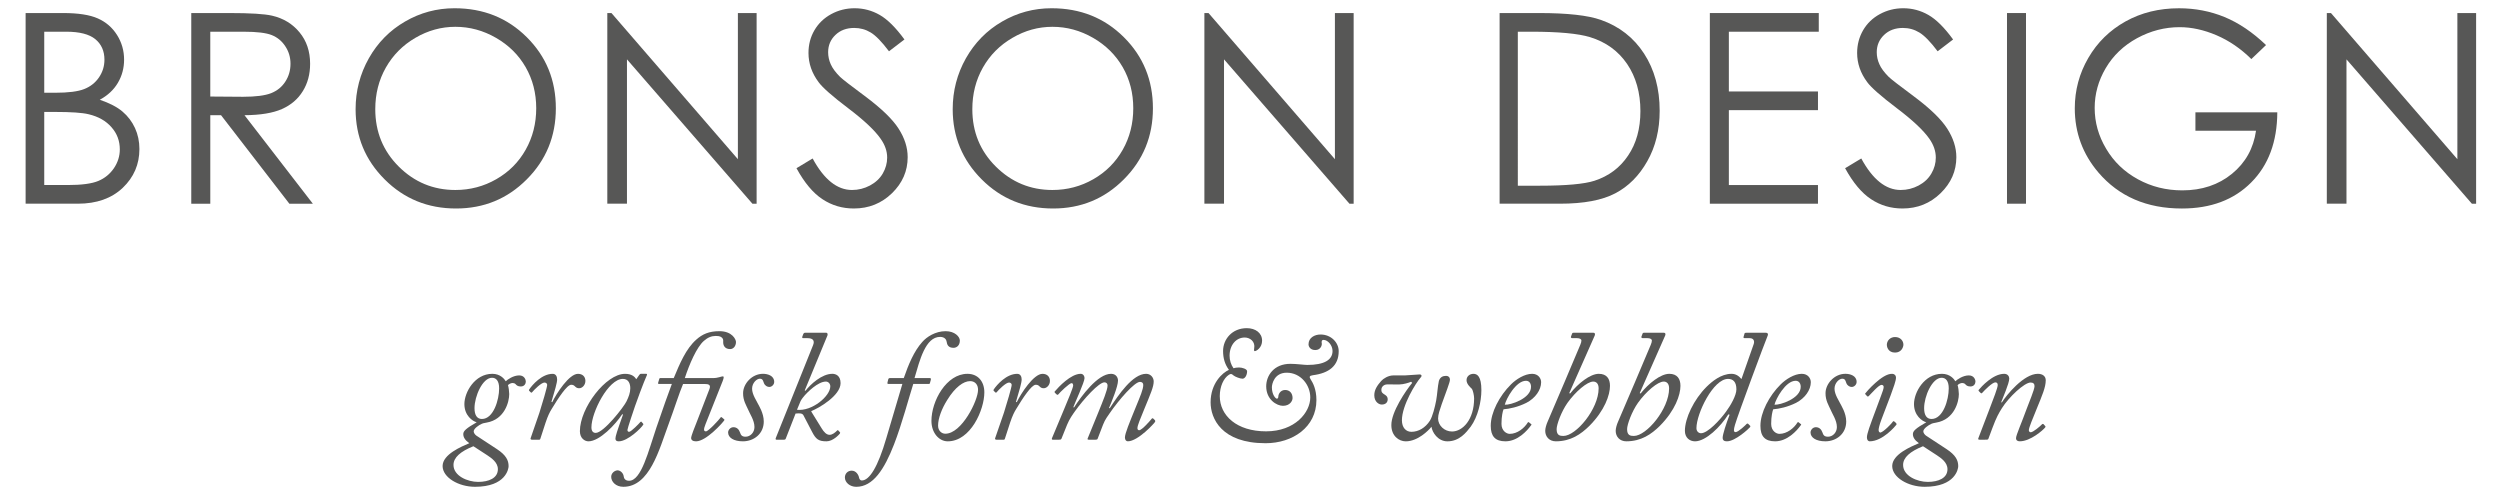
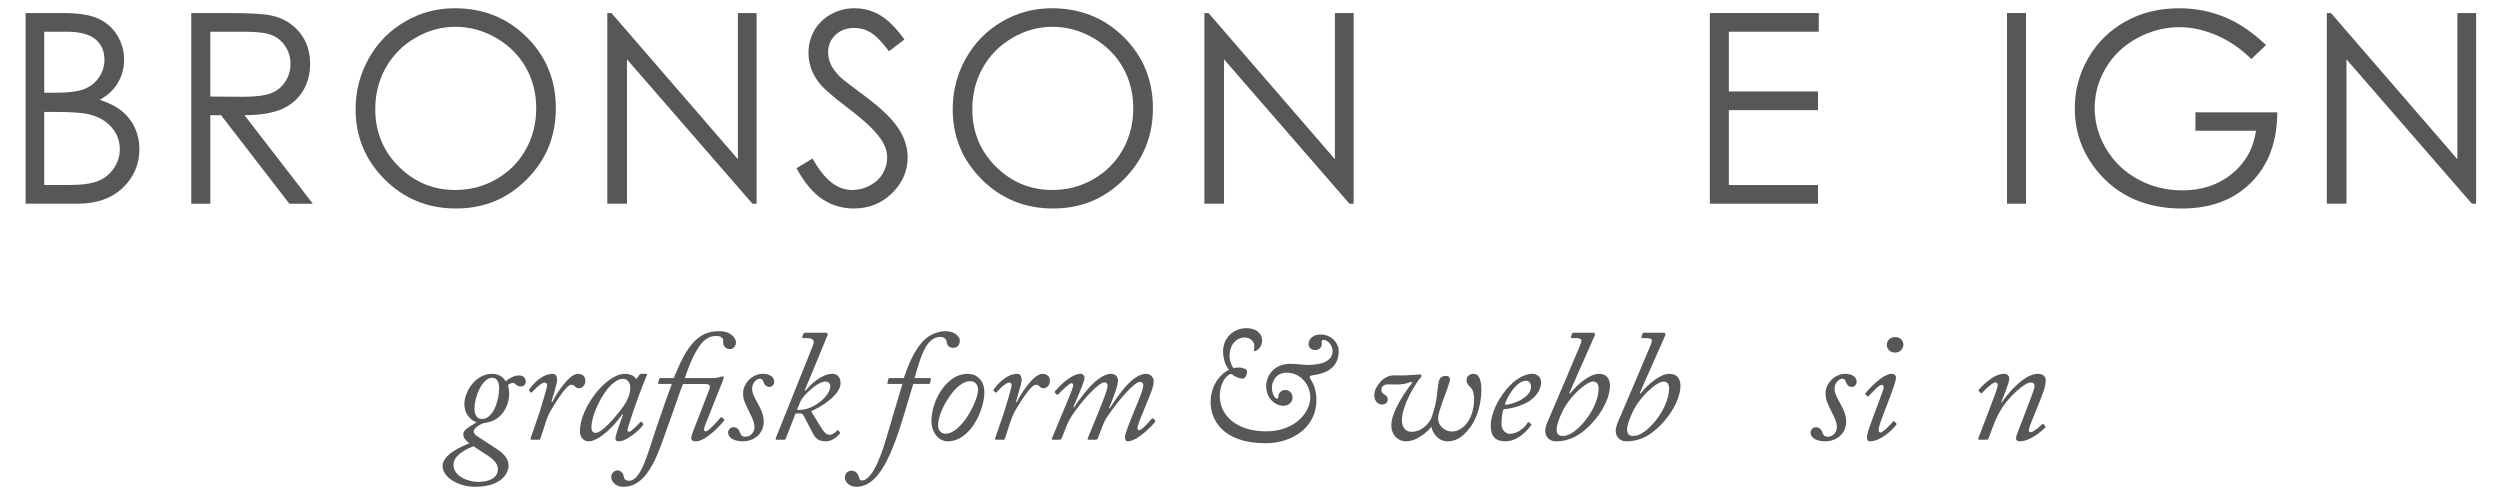
<svg xmlns="http://www.w3.org/2000/svg" version="1.1" id="Layer_1" x="0px" y="0px" width="303px" height="60px" viewBox="0 0 303 60" enable-background="new 0 0 303 60" xml:space="preserve">
  <g>
    <g>
      <path fill="#575756" d="M3.105,1.581H7.65c1.826,0,3.229,0.217,4.208,0.653c0.981,0.435,1.752,1.101,2.323,2.002    c0.571,0.901,0.859,1.901,0.859,3c0,1.027-0.256,1.961-0.754,2.805c-0.496,0.843-1.229,1.527-2.191,2.05    c1.193,0.407,2.116,0.887,2.757,1.436c0.648,0.55,1.152,1.215,1.512,1.996c0.355,0.778,0.533,1.623,0.533,2.538    c0,1.852-0.673,3.42-2.021,4.704c-1.349,1.281-3.168,1.923-5.441,1.923H3.105V1.581z M5.362,3.844v7.398h1.315    c1.601,0,2.779-0.148,3.531-0.449c0.75-0.295,1.351-0.769,1.789-1.412c0.441-0.646,0.661-1.36,0.661-2.146    c0-1.058-0.373-1.885-1.106-2.488c-0.739-0.603-1.91-0.904-3.521-0.904H5.362z M5.362,13.568v8.858h2.857    c1.679,0,2.917-0.165,3.701-0.497c0.782-0.327,1.41-0.844,1.888-1.542c0.475-0.708,0.713-1.464,0.713-2.28    c0-1.028-0.334-1.923-1.007-2.685c-0.666-0.767-1.583-1.289-2.757-1.572c-0.78-0.192-2.149-0.283-4.091-0.283H5.362z" />
      <path fill="#575756" d="M23.181,1.581h4.591c2.557,0,4.288,0.106,5.196,0.317c1.366,0.313,2.482,0.986,3.334,2.021    c0.855,1.032,1.284,2.303,1.284,3.813c0,1.257-0.294,2.366-0.886,3.316c-0.586,0.957-1.427,1.678-2.524,2.164    c-1.098,0.489-2.61,0.737-4.544,0.751l8.284,10.727h-2.846l-8.28-10.727h-1.303v10.727h-2.305V1.581z M25.486,3.844V11.7    l3.967,0.03c1.54,0,2.673-0.148,3.411-0.439c0.734-0.294,1.314-0.762,1.722-1.407c0.419-0.645,0.622-1.363,0.622-2.16    c0-0.775-0.208-1.48-0.628-2.112c-0.412-0.635-0.964-1.086-1.641-1.359c-0.685-0.273-1.811-0.409-3.39-0.409H25.486z" />
      <path fill="#575756" d="M55.088,1c3.488,0,6.403,1.166,8.754,3.504c2.355,2.335,3.527,5.21,3.527,8.624    c0,3.38-1.172,6.253-3.521,8.608c-2.341,2.355-5.198,3.534-8.575,3.534c-3.411,0-6.297-1.172-8.645-3.521    c-2.352-2.343-3.529-5.182-3.529-8.514c0-2.219,0.539-4.275,1.606-6.172c1.073-1.896,2.533-3.381,4.384-4.451    C50.935,1.538,52.935,1,55.088,1z M55.192,3.249c-1.705,0-3.32,0.443-4.847,1.336c-1.529,0.89-2.717,2.089-3.576,3.598    c-0.857,1.51-1.286,3.191-1.286,5.049c0,2.744,0.947,5.063,2.844,6.954c1.895,1.889,4.187,2.84,6.865,2.84    c1.788,0,3.442-0.437,4.958-1.307c1.523-0.87,2.711-2.059,3.561-3.571c0.85-1.506,1.279-3.184,1.279-5.029    c0-1.833-0.429-3.493-1.279-4.975c-0.85-1.482-2.049-2.669-3.599-3.56C58.564,3.691,56.923,3.249,55.192,3.249z" />
      <path fill="#575756" d="M73.606,24.688V1.581h0.502l15.324,17.713V1.581h2.27v23.108h-0.51L75.988,7.193v17.495H73.606z" />
      <path fill="#575756" d="M96.533,20.387l1.958-1.18c1.375,2.542,2.969,3.819,4.774,3.819c0.771,0,1.497-0.185,2.172-0.542    c0.678-0.364,1.2-0.848,1.555-1.456c0.351-0.607,0.532-1.251,0.532-1.931c0-0.775-0.263-1.536-0.789-2.277    c-0.716-1.028-2.032-2.263-3.942-3.708c-1.922-1.457-3.113-2.508-3.583-3.159c-0.812-1.088-1.222-2.266-1.222-3.535    c0-1.004,0.236-1.922,0.718-2.749c0.482-0.828,1.159-1.479,2.03-1.956C101.607,1.24,102.552,1,103.577,1    c1.084,0,2.099,0.27,3.042,0.809c0.947,0.541,1.945,1.532,3,2.976l-1.875,1.431c-0.868-1.155-1.605-1.91-2.214-2.277    c-0.611-0.371-1.282-0.552-2.001-0.552c-0.93,0-1.687,0.282-2.276,0.848c-0.59,0.565-0.883,1.262-0.883,2.09    c0,0.503,0.104,0.99,0.313,1.458c0.208,0.474,0.583,0.987,1.142,1.543c0.304,0.291,1.296,1.061,2.978,2.306    c1.987,1.479,3.358,2.792,4.096,3.946c0.745,1.151,1.11,2.308,1.11,3.471c0,1.675-0.631,3.132-1.898,4.366    c-1.27,1.233-2.81,1.854-4.627,1.854c-1.397,0-2.664-0.372-3.801-1.125C98.543,23.399,97.491,22.141,96.533,20.387z" />
      <path fill="#575756" d="M127.451,1c3.486,0,6.404,1.166,8.756,3.504c2.35,2.335,3.527,5.21,3.527,8.624    c0,3.38-1.172,6.253-3.523,8.608c-2.344,2.355-5.199,3.534-8.574,3.534c-3.41,0-6.297-1.172-8.647-3.521    c-2.347-2.343-3.523-5.182-3.523-8.514c0-2.219,0.533-4.275,1.602-6.172c1.076-1.896,2.535-3.381,4.383-4.451    C123.298,1.538,125.295,1,127.451,1z M127.553,3.249c-1.705,0-3.318,0.443-4.841,1.336c-1.536,0.89-2.725,2.089-3.582,3.598    c-0.855,1.51-1.284,3.191-1.284,5.049c0,2.744,0.944,5.063,2.846,6.954c1.901,1.889,4.186,2.84,6.861,2.84    c1.789,0,3.443-0.437,4.961-1.307c1.523-0.87,2.705-2.059,3.562-3.571c0.852-1.506,1.275-3.184,1.275-5.029    c0-1.833-0.424-3.493-1.275-4.975c-0.857-1.482-2.053-2.669-3.602-3.56C130.922,3.691,129.289,3.249,127.553,3.249z" />
      <path fill="#575756" d="M145.971,24.688V1.581h0.5l15.32,17.713V1.581h2.271v23.108h-0.51L148.35,7.193v17.495H145.971z" />
-       <path fill="#575756" d="M181.752,24.688V1.581h4.781c3.438,0,5.939,0.279,7.498,0.833c2.23,0.786,3.975,2.147,5.232,4.083    c1.258,1.939,1.889,4.249,1.889,6.927c0,2.313-0.5,4.352-1.498,6.112c-0.992,1.761-2.285,3.059-3.885,3.896    c-1.59,0.836-3.814,1.256-6.688,1.256H181.752z M183.961,22.507h2.662c3.184,0,5.395-0.202,6.621-0.598    c1.734-0.564,3.102-1.584,4.082-3.055c0.998-1.469,1.492-3.268,1.492-5.386c0-2.231-0.541-4.139-1.611-5.717    c-1.08-1.579-2.574-2.662-4.496-3.25c-1.441-0.438-3.811-0.658-7.121-0.658h-1.629V22.507z" />
      <path fill="#575756" d="M207.232,1.581h13.203v2.264h-10.898v7.241h10.801v2.264h-10.801v9.077h10.801v2.262h-13.105V1.581z" />
-       <path fill="#575756" d="M223.627,20.387l1.959-1.18c1.379,2.542,2.973,3.819,4.777,3.819c0.775,0,1.498-0.185,2.174-0.542    c0.68-0.364,1.197-0.848,1.547-1.456c0.359-0.607,0.535-1.251,0.535-1.931c0-0.775-0.26-1.536-0.779-2.277    c-0.721-1.028-2.035-2.263-3.947-3.708c-1.92-1.457-3.115-2.508-3.588-3.159c-0.811-1.088-1.221-2.266-1.221-3.535    c0-1.004,0.246-1.922,0.721-2.749c0.484-0.828,1.152-1.479,2.027-1.956C228.705,1.24,229.65,1,230.676,1    c1.086,0,2.098,0.27,3.041,0.809c0.949,0.541,1.947,1.532,2.998,2.976l-1.873,1.431c-0.869-1.155-1.607-1.91-2.219-2.277    c-0.609-0.371-1.273-0.552-1.996-0.552c-0.926,0-1.689,0.282-2.277,0.848c-0.59,0.565-0.887,1.262-0.887,2.09    c0,0.503,0.105,0.99,0.318,1.458c0.203,0.474,0.586,0.987,1.141,1.543c0.303,0.291,1.299,1.061,2.977,2.306    c1.992,1.479,3.357,2.792,4.1,3.946c0.738,1.151,1.111,2.308,1.111,3.471c0,1.675-0.639,3.132-1.908,4.366    c-1.262,1.233-2.805,1.854-4.621,1.854c-1.398,0-2.666-0.372-3.803-1.125C225.637,23.399,224.588,22.141,223.627,20.387z" />
      <path fill="#575756" d="M243.248,1.581h2.303v23.108h-2.303V1.581z" />
      <path fill="#575756" d="M274.645,5.461l-1.783,1.697c-1.283-1.269-2.689-2.227-4.217-2.883c-1.531-0.653-3.021-0.982-4.473-0.982    c-1.805,0-3.523,0.447-5.16,1.335c-1.631,0.893-2.896,2.098-3.795,3.624c-0.896,1.524-1.342,3.133-1.342,4.828    c0,1.738,0.459,3.394,1.395,4.957c0.926,1.568,2.211,2.798,3.848,3.693c1.641,0.897,3.43,1.342,5.383,1.342    c2.369,0,4.377-0.669,6.016-2.01c1.639-1.339,2.605-3.078,2.912-5.216h-7.344v-2.232h9.924c-0.018,3.572-1.072,6.409-3.172,8.507    c-2.092,2.101-4.887,3.15-8.395,3.15c-4.258,0-7.629-1.458-10.117-4.366c-1.908-2.242-2.861-4.836-2.861-7.775    c0-2.189,0.545-4.227,1.641-6.112c1.094-1.884,2.602-3.357,4.512-4.423c1.91-1.062,4.066-1.593,6.48-1.593    c1.953,0,3.789,0.354,5.51,1.06C271.328,2.769,273.01,3.901,274.645,5.461z" />
      <path fill="#575756" d="M282.01,24.688V1.581h0.502l15.322,17.713V1.581h2.271v23.108h-0.514L284.393,7.193v17.495H282.01z" />
    </g>
    <g>
      <path fill="#575756" d="M53.643,56.484c0-1.422,2.297-2.363,3.235-2.766c-0.555-0.402-0.728-0.748-0.728-1.115    c0-0.363,0.345-0.691,1.627-1.422c-0.516-0.133-1.493-0.824-1.493-2.205c0-1.441,1.263-3.67,3.388-3.67    c0.958,0,1.455,0.615,1.627,0.902c0.21-0.213,0.919-0.709,1.626-0.709c0.632,0,0.804,0.518,0.804,0.746    c0,0.211-0.134,0.596-0.612,0.596c-0.364,0-0.517-0.152-0.632-0.287c-0.096-0.098-0.248-0.135-0.364-0.135    c-0.172,0-0.478,0.135-0.555,0.27c0.077,0.191,0.153,0.785,0.153,1.076c0,0.918-0.537,3.072-2.738,3.453    c-0.344,0.062-0.517,0.1-0.573,0.139c-0.365,0.152-0.996,0.594-0.996,0.922c0,0.211,0.191,0.422,0.325,0.518    c0.326,0.229,1.244,0.805,2.489,1.633c1.11,0.729,1.417,1.363,1.417,2.074c0,0.305-0.326,2.496-4.079,2.496    C55.576,59,53.643,57.867,53.643,56.484z M57.95,58.406c1.302,0,2.393-0.463,2.393-1.539c0-0.844-0.804-1.361-1.283-1.688    c-0.172-0.117-1.417-0.926-1.685-1.096c-1.57,0.633-2.412,1.365-2.412,2.268C54.964,57.676,56.667,58.406,57.95,58.406z     M60.496,47.072c0-0.881-0.344-1.287-0.861-1.287c-1.148,0-2.125,2.248-2.125,3.688c0,0.865,0.326,1.307,0.9,1.307    C59.807,50.779,60.496,48.455,60.496,47.072z" />
      <path fill="#575756" d="M64.481,53.295c-0.135,0-0.211-0.076-0.173-0.172l1.072-3.111c0.345-1.074,0.938-3.092,0.938-3.363    c0-0.172-0.153-0.285-0.326-0.285c-0.383,0-1.244,0.863-1.512,1.189c-0.039,0.059-0.115,0.039-0.153,0l-0.192-0.191    c-0.037-0.037-0.037-0.096,0-0.154c0.403-0.596,1.551-1.9,2.853-1.9c0.382,0,0.536,0.326,0.536,0.672    c0.019,0.363-0.307,1.439-0.689,2.727l0.096,0.039c0.517-1.076,2.048-3.438,3.121-3.438c0.555,0,0.899,0.344,0.899,0.861    c0,0.502-0.383,0.885-0.747,0.885c-0.172,0-0.325-0.037-0.479-0.191c-0.153-0.152-0.248-0.23-0.497-0.23    c-0.517,0-1.588,1.652-2.354,2.92c-0.23,0.365-0.46,0.807-0.747,1.668l-0.632,1.943c-0.038,0.133-0.095,0.133-0.248,0.133H64.481z    " />
      <path fill="#575756" d="M78.343,45.307c0.076,0,0.095,0.094,0.057,0.17c-0.364,0.789-1.34,3.439-1.436,3.748    c-0.115,0.326-0.919,2.709-0.919,2.881c0,0.174,0.096,0.229,0.211,0.229c0.23,0,1.206-0.998,1.34-1.17    c0.057-0.057,0.115-0.096,0.153-0.039l0.172,0.193c0.058,0.057,0.076,0.096,0.039,0.152c-0.21,0.385-1.876,2.018-2.967,2.018    c-0.229,0-0.402-0.076-0.402-0.326c0-0.289,0.191-0.883,0.918-2.92l-0.095-0.039c-0.804,1.229-2.737,3.285-4.097,3.285    c-0.439,0-1.033-0.365-1.033-1.23c0-2.803,3.139-6.951,5.475-6.951c0.804,0,1.168,0.344,1.359,0.652l0.364-0.52    c0.057-0.076,0.115-0.133,0.191-0.133H78.343z M75.931,48.648c0.267-0.559,0.459-1.037,0.459-1.596c0-0.518-0.192-1.131-0.9-1.131    c-1.761,0-3.809,4.051-3.809,5.877c0,0.441,0.191,0.67,0.517,0.67C73.155,52.469,75.586,49.357,75.931,48.648z" />
      <path fill="#575756" d="M79.877,46.535c-0.096,0-0.134-0.039-0.114-0.135l0.114-0.383c0.039-0.174,0.077-0.195,0.172-0.195h1.609    c0.728-1.746,1.473-3.551,2.737-4.665c0.727-0.652,1.531-1.019,2.795-1.019c1.57,0,2.01,1.019,2.01,1.308    c0,0.517-0.326,0.863-0.708,0.863c-0.67,0-0.842-0.479-0.842-0.806c0-0.193,0.038-0.384-0.114-0.538    c-0.135-0.135-0.269-0.25-0.786-0.25c-0.498,0-0.957,0.173-1.435,0.594c-0.881,0.769-1.761,2.823-2.316,4.513h3.426    c0.612,0,0.976-0.209,1.188-0.209c0.133,0,0.133,0.152-0.02,0.555l-2.087,5.246c-0.287,0.709-0.19,0.865,0.058,0.865    c0.288,0,1.57-1.385,1.781-1.691c0.019-0.059,0.077-0.059,0.172,0.02l0.249,0.211c0.038,0.039,0.057,0.076,0.02,0.115    c-0.192,0.307-2.202,2.555-3.428,2.555c-0.401,0-0.593-0.172-0.593-0.404c0-0.248,0.439-1.344,0.708-2.016l1.513-3.92    c0.191-0.518-0.095-0.613-0.612-0.613h-2.585c-0.478,1.133-1.014,2.861-1.78,4.936C79.896,54.486,78.729,59,75.551,59    c-0.938,0-1.474-0.633-1.474-1.209c0-0.404,0.344-0.748,0.765-0.789c0.421,0.02,0.708,0.406,0.746,0.713    c0.02,0.285,0.211,0.555,0.651,0.555c1.494,0,2.336-3.57,3.312-6.434c0.862-2.516,1.455-4.186,1.876-5.301H79.877z" />
      <path fill="#575756" d="M88.246,52.412c0-0.268,0.248-0.635,0.65-0.635c0.421,0,0.67,0.289,0.785,0.615    c0.114,0.326,0.21,0.537,0.689,0.537c0.555,0,1.071-0.5,1.071-1.17c0-0.826-0.574-1.613-0.822-2.229    c-0.135-0.326-0.575-1-0.556-1.881c0-1.115,1.053-2.344,2.412-2.344c0.574,0,1.359,0.23,1.359,0.979    c0,0.346-0.306,0.615-0.593,0.615c-0.23,0-0.517-0.135-0.651-0.463c-0.097-0.229-0.115-0.537-0.499-0.537    c-0.382,0-0.938,0.52-0.938,1.211c0,0.709,0.575,1.518,0.689,1.787c0.114,0.229,0.727,1.172,0.727,2.188    c0,1.498-1.207,2.402-2.527,2.402C88.934,53.488,88.246,53.047,88.246,52.412z" />
      <path fill="#575756" d="M94.124,53.295c-0.115,0-0.153-0.076-0.096-0.211l4.518-11.254c0.211-0.521,0.02-0.846-0.689-0.846H97.34    c-0.114,0-0.134-0.077-0.096-0.192l0.114-0.308c0.059-0.094,0.077-0.154,0.231-0.154h2.545c0.191,0,0.191,0.212,0.153,0.327    l-2.756,6.667l0.096,0.037c0.593-0.77,1.972-2.055,3.255-2.055c0.4,0,0.995,0.211,0.995,1.131c0,1.52-2.68,3.055-3.542,3.381    v0.078l1.245,2.016c0.286,0.48,0.612,0.789,0.957,0.789c0.363,0,0.69-0.289,0.899-0.5c0.057-0.078,0.135-0.078,0.172-0.02    l0.191,0.211c0.039,0.037,0.039,0.098-0.019,0.174c-0.096,0.115-0.822,0.922-1.608,0.922c-0.957,0-1.282-0.25-1.742-1.133    l-1.052-2.018c-0.135-0.25-0.421-0.268-0.958-0.213l-1.187,3.037c-0.039,0.113-0.114,0.133-0.287,0.133H94.124z M96.593,49.666    c1.819,0.211,4.04-1.652,4.04-2.844c0-0.307-0.23-0.576-0.536-0.576c-0.977,0-2.278,1.346-2.546,1.652    c-0.154,0.174-0.402,0.48-0.518,0.711L96.593,49.666z" />
      <path fill="#575756" d="M107.663,46.535c-0.096,0-0.134-0.059-0.096-0.193l0.076-0.324c0.038-0.135,0.077-0.195,0.231-0.195h1.663    c0.575-1.648,1.226-3.244,2.241-4.376c0.535-0.616,1.588-1.308,2.833-1.308c1.11,0,1.722,0.673,1.722,1.133    c0,0.598-0.384,0.884-0.766,0.884c-0.611,0-0.785-0.346-0.842-0.769c-0.02-0.192-0.21-0.556-0.784-0.556    c-1.781,0-2.471,2.844-3.102,4.992h1.858c0.114,0,0.152,0.061,0.114,0.232l-0.096,0.346c-0.018,0.115-0.056,0.135-0.208,0.135    h-1.82c-0.498,1.555-1.377,4.879-2.335,7.336c-1.167,2.996-2.527,5.129-4.576,5.129c-0.765,0-1.376-0.518-1.376-1.133    c0-0.443,0.324-0.824,0.822-0.824c0.554,0,0.843,0.535,0.898,0.863c0.039,0.191,0.172,0.326,0.326,0.326    c0.919,0,1.954-1.613,2.986-5.168l1.934-6.529H107.663z" />
      <path fill="#575756" d="M112.89,51.01c0-2.42,1.817-5.703,4.364-5.703c1.283,0,2.048,0.939,2.048,2.246    c0,2.113-1.664,5.936-4.441,5.936C113.809,53.488,112.89,52.469,112.89,51.01z M118.538,47.266    c0.018-0.596-0.326-1.074-0.958-1.074c-0.804,0-1.818,0.729-2.775,2.283c-0.651,1.037-1.11,2.207-1.11,3.113    c0,0.613,0.421,0.979,0.88,0.979C116.565,52.566,118.538,48.531,118.538,47.266z" />
      <path fill="#575756" d="M120.779,53.295c-0.135,0-0.211-0.076-0.173-0.172l1.073-3.111c0.345-1.074,0.938-3.092,0.938-3.363    c0-0.172-0.154-0.285-0.325-0.285c-0.383,0-1.244,0.863-1.513,1.189c-0.038,0.059-0.114,0.039-0.153,0l-0.191-0.191    c-0.039-0.037-0.039-0.096,0-0.154c0.4-0.596,1.55-1.9,2.851-1.9c0.384,0,0.538,0.326,0.538,0.672    c0.018,0.363-0.307,1.439-0.69,2.727l0.097,0.039c0.517-1.076,2.047-3.438,3.12-3.438c0.555,0,0.9,0.344,0.9,0.861    c0,0.502-0.385,0.885-0.748,0.885c-0.172,0-0.324-0.037-0.477-0.191c-0.153-0.152-0.25-0.23-0.499-0.23    c-0.516,0-1.589,1.652-2.354,2.92c-0.231,0.365-0.46,0.807-0.747,1.668l-0.631,1.943c-0.039,0.133-0.097,0.133-0.25,0.133H120.779    z" />
      <path fill="#575756" d="M127.615,53.295c-0.098,0-0.174-0.039-0.115-0.189l1.455-3.477c0.498-1.211,1.072-2.537,1.111-2.883    c0-0.191-0.059-0.309-0.193-0.309c-0.268,0-1.434,1.137-1.607,1.365c-0.057,0.078-0.15,0.057-0.229-0.021l-0.174-0.17    c-0.057-0.059-0.076-0.117-0.018-0.174c0.439-0.518,1.932-2.131,3.139-2.131c0.268,0,0.459,0.23,0.459,0.537    c0,0.459-1.168,2.994-1.359,3.514l0.096,0.02c0.881-1.363,2.854-4.07,4.48-4.07c0.629,0,0.842,0.479,0.842,0.824    c0,0.711-0.766,2.553-1.092,3.324l0.096,0.018c1.053-1.613,2.775-4.166,4.402-4.166c0.594,0,0.92,0.498,0.92,0.922    c0,0.652-0.363,1.459-1.168,3.418c-0.441,1.094-0.803,1.902-0.803,2.246c0,0.135,0.057,0.252,0.209,0.252    c0.344,0,1.398-1.232,1.512-1.383c0.059-0.098,0.152-0.08,0.23,0l0.154,0.15c0.057,0.061,0.074,0.117,0.037,0.213    c-0.057,0.135-2.068,2.363-3.311,2.363c-0.193,0-0.346-0.172-0.346-0.463c0-0.48,0.537-1.766,1.303-3.648    c0.555-1.363,0.918-2.17,0.918-2.729c0-0.229-0.154-0.363-0.4-0.363c-0.652,0-2.529,2.133-3.697,3.84    c-0.133,0.213-0.535,0.693-0.783,1.365l-0.65,1.689c-0.039,0.096-0.117,0.115-0.27,0.115h-0.766c-0.15,0-0.229-0.039-0.172-0.152    l1.303-3.188c0.535-1.326,1.109-2.689,1.109-3.229c0-0.25-0.154-0.385-0.383-0.385c-0.652,0-2.469,1.961-3.559,3.496    c-0.289,0.404-0.674,0.941-0.959,1.633l-0.689,1.709c-0.076,0.115-0.135,0.115-0.307,0.115H127.615z" />
      <path fill="#575756" d="M146.725,48.764c0-2.307,1.436-3.592,2.221-3.938c-0.496-0.672-0.709-1.422-0.709-2.286    c0-1.421,1.092-2.767,2.873-2.767c1.051,0,1.857,0.577,1.857,1.519c0,0.825-0.67,1.267-0.9,1.267    c-0.076,0-0.096-0.133-0.059-0.346c0.152-0.806-0.494-1.306-1.146-1.306c-1.035,0-1.836,0.902-1.836,2.21    c0,0.537,0.17,1.094,0.477,1.516c0.172-0.057,0.383-0.094,0.67-0.094c0.344,0,0.977,0.172,0.977,0.459    c0,0.461-0.25,0.902-0.557,0.902c-0.305,0-0.918-0.25-1.072-0.383c-0.248-0.211-0.324-0.25-0.574-0.096    c-0.65,0.422-1.109,1.42-1.109,2.592c0,2.363,2.068,4.266,5.609,4.266c3.502,0,5.359-2.287,5.359-4.113    c0-1.518-1.168-2.994-2.852-2.994c-1.512,0-1.801,1.383-1.801,1.768c0,0.881,0.441,1.383,0.613,1.383    c0.096,0,0.172-0.115,0.172-0.289c0-0.23,0.23-0.768,0.824-0.768c0.555,0,0.898,0.402,0.898,0.979    c0,0.328-0.307,0.941-1.166,0.941c-0.746,0-2.029-0.75-2.029-2.363c0-1.285,0.918-2.727,2.928-2.727    c0.729,0,1.705,0.135,2.049,0.135c2.066,0,3.062-0.615,3.062-1.69c0-0.691-0.574-1.346-1.092-1.346    c-0.25,0-0.25,0.252-0.211,0.423c0.039,0.251-0.152,0.808-0.783,0.808s-0.824-0.442-0.824-0.693c0-0.807,0.746-1.19,1.455-1.19    c1.303,0,2.203,0.998,2.203,2.017c0,1.785-1.188,2.671-3.123,2.917c-0.439,0.061-0.477,0.193-0.266,0.52    c0.248,0.385,0.688,1.152,0.688,2.498c0,3.266-2.871,5.225-6.164,5.225C148.045,53.719,146.725,50.721,146.725,48.764z" />
      <path fill="#575756" d="M168.115,46.592c-0.363,0-0.691,0.27-0.691,0.635c-0.018,0.348,0.191,0.461,0.365,0.576    c0.117,0.078,0.4,0.211,0.4,0.594c0,0.348-0.227,0.635-0.725,0.635c-0.324,0-0.9-0.307-0.9-1.133c0-0.691,0.402-1.229,0.842-1.73    c0.248-0.285,0.861-0.668,1.455-0.668h1.396l1.764-0.117c0.246-0.02,0.381,0.154,0.152,0.383c-0.574,0.635-2.26,3.361-2.26,5.168    c0,0.902,0.498,1.4,1.148,1.4c0.861,0,1.684-0.479,2.242-1.344c0.324-0.52,0.611-1.652,0.762-2.459    c0.137-0.75,0.174-1.67,0.328-2.363c0.152-0.479,0.496-0.613,0.861-0.613c0.346,0,0.479,0.23,0.479,0.463    c0,0.324-0.479,1.496-0.996,2.959c-0.23,0.689-0.441,1.246-0.441,1.744c0,0.844,0.766,1.576,1.686,1.576    c1.281,0,2.68-1.422,2.68-4.014c0-0.326-0.133-0.998-0.287-1.172c-0.17-0.172-0.631-0.557-0.631-1.037    c0-0.461,0.383-0.768,0.84-0.768c0.461,0,0.959,0.307,0.959,1.979c0,1.383-0.42,3.225-1.301,4.436    c-0.535,0.691-1.359,1.768-2.816,1.768c-1.166,0-1.855-1.115-1.93-1.768c-0.365,0.461-1.666,1.768-3.123,1.768    c-0.822,0-1.742-0.652-1.742-1.961c-0.02-1.592,1.762-4.203,2.527-5.127l-0.135-0.135c-0.229,0.115-0.955,0.326-1.396,0.326    H168.115z" />
      <path fill="#575756" d="M180.678,51.605c0-1.613,1.053-3.629,2.451-5.014c0.611-0.613,1.646-1.285,2.564-1.285    c0.746,0,1.092,0.557,1.092,1.018c0,0.941-0.709,1.939-1.781,2.496c-1.033,0.518-2.066,0.73-2.775,0.787    c-0.098,0.23-0.25,0.863-0.25,1.768c0,0.865,0.635,1.209,0.996,1.209c0.939,0,1.781-0.711,2.184-1.365    c0.039-0.055,0.096-0.094,0.172-0.016l0.211,0.172c0.094,0.057,0.094,0.115,0.02,0.174c-0.48,0.67-1.627,1.939-3.102,1.939    C181.215,53.488,180.678,52.873,180.678,51.605z M182.383,49.051c0.668,0.059,3.178-0.748,3.178-2.17    c0-0.385-0.193-0.73-0.613-0.73C183.723,46.15,182.535,48.359,182.383,49.051z" />
      <path fill="#575756" d="M190.576,40.984c-0.154,0-0.209-0.077-0.172-0.192l0.115-0.308c0.039-0.115,0.076-0.154,0.191-0.154h2.43    c0.174,0,0.211,0.175,0.137,0.348l-3.086,6.973l0.115,0.037c0.939-1.191,2.414-2.381,3.465-2.381c0.977,0,1.359,0.615,1.359,1.459    c0,1.094-0.631,2.977-2.506,4.861c-1.016,0.996-2.24,1.861-4.061,1.861c-0.783,0-1.281-0.559-1.281-1.27    c0-0.307,0.135-0.768,0.289-1.111c1.414-3.305,2.734-6.377,3.961-9.315c0.096-0.231,0.135-0.385,0.135-0.521    c0-0.171-0.211-0.287-0.537-0.287H190.576z M189.484,52.836c1.531,0,4.27-3.266,4.27-5.764c0-0.596-0.307-0.826-0.652-0.826    c-0.727,0-2.143,1.211-3.119,2.574c-0.744,1.057-1.32,2.631-1.32,3.189C188.662,52.777,189.064,52.836,189.484,52.836z" />
      <path fill="#575756" d="M199.115,40.984c-0.152,0-0.209-0.077-0.17-0.192l0.115-0.308c0.037-0.115,0.076-0.154,0.191-0.154h2.43    c0.174,0,0.211,0.175,0.135,0.348l-3.084,6.973l0.115,0.037c0.938-1.191,2.412-2.381,3.465-2.381c0.977,0,1.359,0.615,1.359,1.459    c0,1.094-0.633,2.977-2.508,4.861c-1.014,0.996-2.24,1.861-4.059,1.861c-0.783,0-1.283-0.559-1.283-1.27    c0-0.307,0.135-0.768,0.289-1.111c1.416-3.305,2.736-6.377,3.963-9.315c0.096-0.231,0.133-0.385,0.133-0.521    c0-0.171-0.209-0.287-0.535-0.287H199.115z M198.025,52.836c1.529,0,4.27-3.266,4.27-5.764c0-0.596-0.307-0.826-0.65-0.826    c-0.729,0-2.146,1.211-3.121,2.574c-0.746,1.057-1.32,2.631-1.32,3.189C197.203,52.777,197.604,52.836,198.025,52.836z" />
-       <path fill="#575756" d="M211.469,40.984c-0.154,0-0.174-0.077-0.154-0.136l0.115-0.402c0.018-0.077,0.057-0.116,0.229-0.116h2.355    c0.268,0,0.305,0.192,0.23,0.348c-0.291,0.671-3.639,9.66-3.963,10.812c-0.172,0.596-0.193,0.883,0.076,0.883    c0.324,0,1.244-0.883,1.338-0.998c0.078-0.057,0.154-0.057,0.213,0.02l0.191,0.193c0.057,0.039,0.057,0.115,0,0.189    c-0.135,0.174-1.781,1.711-2.795,1.711c-0.307,0-0.518-0.096-0.518-0.441c0-0.385,0.42-1.689,0.842-2.785l-0.154-0.039    c-0.936,1.498-2.734,3.266-4.037,3.266c-0.65,0-1.227-0.441-1.227-1.27c0-1.516,1.074-3.801,2.645-5.357    c0.611-0.596,1.721-1.555,3.004-1.555c0.516,0,0.879,0.248,1.205,0.633l1.475-4.207c0.135-0.363,0.039-0.748-0.479-0.748H211.469z     M209.207,49.877c0.537-0.73,1.244-1.939,1.244-2.689c0-0.902-0.4-1.266-1.014-1.266c-1.797,0-3.828,4.203-3.828,5.971    c0,0.404,0.285,0.615,0.555,0.615C206.969,52.508,208.443,50.934,209.207,49.877z" />
-       <path fill="#575756" d="M213.363,51.605c0-1.613,1.053-3.629,2.451-5.014c0.613-0.613,1.646-1.285,2.564-1.285    c0.748,0,1.092,0.557,1.092,1.018c0,0.941-0.709,1.939-1.779,2.496c-1.035,0.518-2.068,0.73-2.777,0.787    c-0.094,0.23-0.248,0.863-0.248,1.768c0,0.865,0.631,1.209,0.994,1.209c0.939,0,1.781-0.711,2.184-1.365    c0.039-0.055,0.096-0.094,0.172-0.016l0.211,0.172c0.096,0.057,0.096,0.115,0.02,0.174c-0.479,0.67-1.629,1.939-3.102,1.939    C213.898,53.488,213.363,52.873,213.363,51.605z M215.068,49.051c0.668,0.059,3.178-0.748,3.178-2.17    c0-0.385-0.191-0.73-0.613-0.73C216.406,46.15,215.223,48.359,215.068,49.051z" />
      <path fill="#575756" d="M219.436,52.412c0-0.268,0.248-0.635,0.648-0.635c0.422,0,0.672,0.289,0.787,0.615    s0.209,0.537,0.688,0.537c0.559,0,1.072-0.5,1.072-1.17c0-0.826-0.574-1.613-0.822-2.229c-0.133-0.326-0.574-1-0.555-1.881    c0-1.115,1.053-2.344,2.41-2.344c0.574,0,1.359,0.23,1.359,0.979c0,0.346-0.303,0.615-0.594,0.615    c-0.229,0-0.516-0.135-0.65-0.463c-0.094-0.229-0.115-0.537-0.496-0.537c-0.383,0-0.939,0.52-0.939,1.211    c0,0.709,0.574,1.518,0.689,1.787c0.113,0.229,0.729,1.172,0.729,2.188c0,1.498-1.207,2.402-2.527,2.402    C220.123,53.488,219.436,53.047,219.436,52.412z" />
      <path fill="#575756" d="M226.271,53.008c0-0.441,0.326-1.326,1.131-3.477l0.555-1.498c0.191-0.52,0.344-0.904,0.344-1.133    c0-0.174-0.115-0.252-0.27-0.252c-0.324,0-1.225,1.039-1.529,1.348c-0.076,0.076-0.154,0.076-0.213,0.018l-0.152-0.174    c-0.076-0.059-0.115-0.096-0.057-0.172c0.076-0.115,2.029-2.42,3.254-2.361c0.229,0,0.459,0.152,0.459,0.479    c0,0.346-0.307,1.211-0.65,2.135l-1.111,2.918c-0.268,0.711-0.344,1.133-0.344,1.268c0,0.174,0.059,0.287,0.211,0.324    c0.402-0.074,1.436-1.17,1.531-1.344c0.039-0.057,0.115-0.057,0.209,0.039l0.154,0.135c0.076,0.098,0.098,0.135,0.039,0.23    c-0.115,0.152-1.646,1.998-3.234,1.998C226.404,53.469,226.271,53.316,226.271,53.008z M228.684,41.809    c0-0.517,0.4-0.96,0.994-0.96c0.672,0,1.014,0.481,1.014,0.923c0,0.288-0.229,0.96-1.014,0.96    C228.836,42.732,228.684,42.021,228.684,41.809z" />
-       <path fill="#575756" d="M229.336,56.484c0-1.422,2.295-2.363,3.234-2.766c-0.555-0.402-0.727-0.748-0.727-1.115    c0-0.363,0.344-0.691,1.625-1.422c-0.514-0.133-1.492-0.824-1.492-2.205c0-1.441,1.264-3.67,3.389-3.67    c0.959,0,1.455,0.615,1.627,0.902c0.211-0.213,0.92-0.709,1.629-0.709c0.629,0,0.803,0.518,0.803,0.746    c0,0.211-0.135,0.596-0.613,0.596c-0.365,0-0.516-0.152-0.631-0.287c-0.098-0.098-0.25-0.135-0.365-0.135    c-0.17,0-0.477,0.135-0.555,0.27c0.078,0.191,0.154,0.785,0.154,1.076c0,0.918-0.535,3.072-2.74,3.453    c-0.342,0.062-0.516,0.1-0.57,0.139c-0.365,0.152-0.998,0.594-0.998,0.922c0,0.211,0.193,0.422,0.324,0.518    c0.328,0.229,1.244,0.805,2.49,1.633c1.111,0.729,1.418,1.363,1.418,2.074c0,0.305-0.324,2.496-4.078,2.496    C231.27,59,229.336,57.867,229.336,56.484z M233.643,58.406c1.301,0,2.391-0.463,2.391-1.539c0-0.844-0.801-1.361-1.281-1.688    c-0.172-0.117-1.416-0.926-1.684-1.096c-1.57,0.633-2.412,1.365-2.412,2.268C230.656,57.676,232.359,58.406,233.643,58.406z     M236.188,47.072c0-0.881-0.344-1.287-0.861-1.287c-1.146,0-2.123,2.248-2.123,3.688c0,0.865,0.324,1.307,0.9,1.307    C235.5,50.779,236.188,48.455,236.188,47.072z" />
      <path fill="#575756" d="M239.98,53.295c-0.209,0-0.248-0.039-0.209-0.172l1.359-3.553c0.459-1.191,0.994-2.574,0.994-2.9    c0-0.193-0.078-0.328-0.287-0.328c-0.363,0-1.283,0.924-1.607,1.287c-0.057,0.059-0.115,0.059-0.191-0.018l-0.174-0.174    c-0.076-0.076-0.094-0.113-0.037-0.191c0.287-0.346,1.703-1.939,3.08-1.939c0.441,0,0.613,0.326,0.613,0.576    c0,0.594-0.822,2.42-0.975,2.861l0.074,0.037c0.576-0.922,2.664-3.475,4.367-3.475c0.572,0,0.957,0.287,0.957,0.785    c0,0.848-0.441,1.846-1.074,3.4c-0.516,1.27-0.975,2.344-0.975,2.652c0,0.113,0.076,0.248,0.23,0.248    c0.287,0,1.129-0.711,1.377-0.979c0.078-0.057,0.154-0.039,0.211,0.037l0.133,0.154c0.076,0.076,0.098,0.115,0.021,0.211    c-0.232,0.307-1.783,1.672-3.064,1.672c-0.248,0-0.461-0.096-0.461-0.383c0-0.367,0.691-1.887,1.283-3.535    c0.27-0.75,0.959-2.344,0.959-2.768c0-0.268-0.135-0.439-0.479-0.439c-0.746,0-2.641,1.766-3.486,3.129    c-0.344,0.557-0.65,1.057-1.146,2.4l-0.479,1.287c-0.039,0.076-0.076,0.115-0.27,0.115H239.98z" />
    </g>
  </g>
</svg>